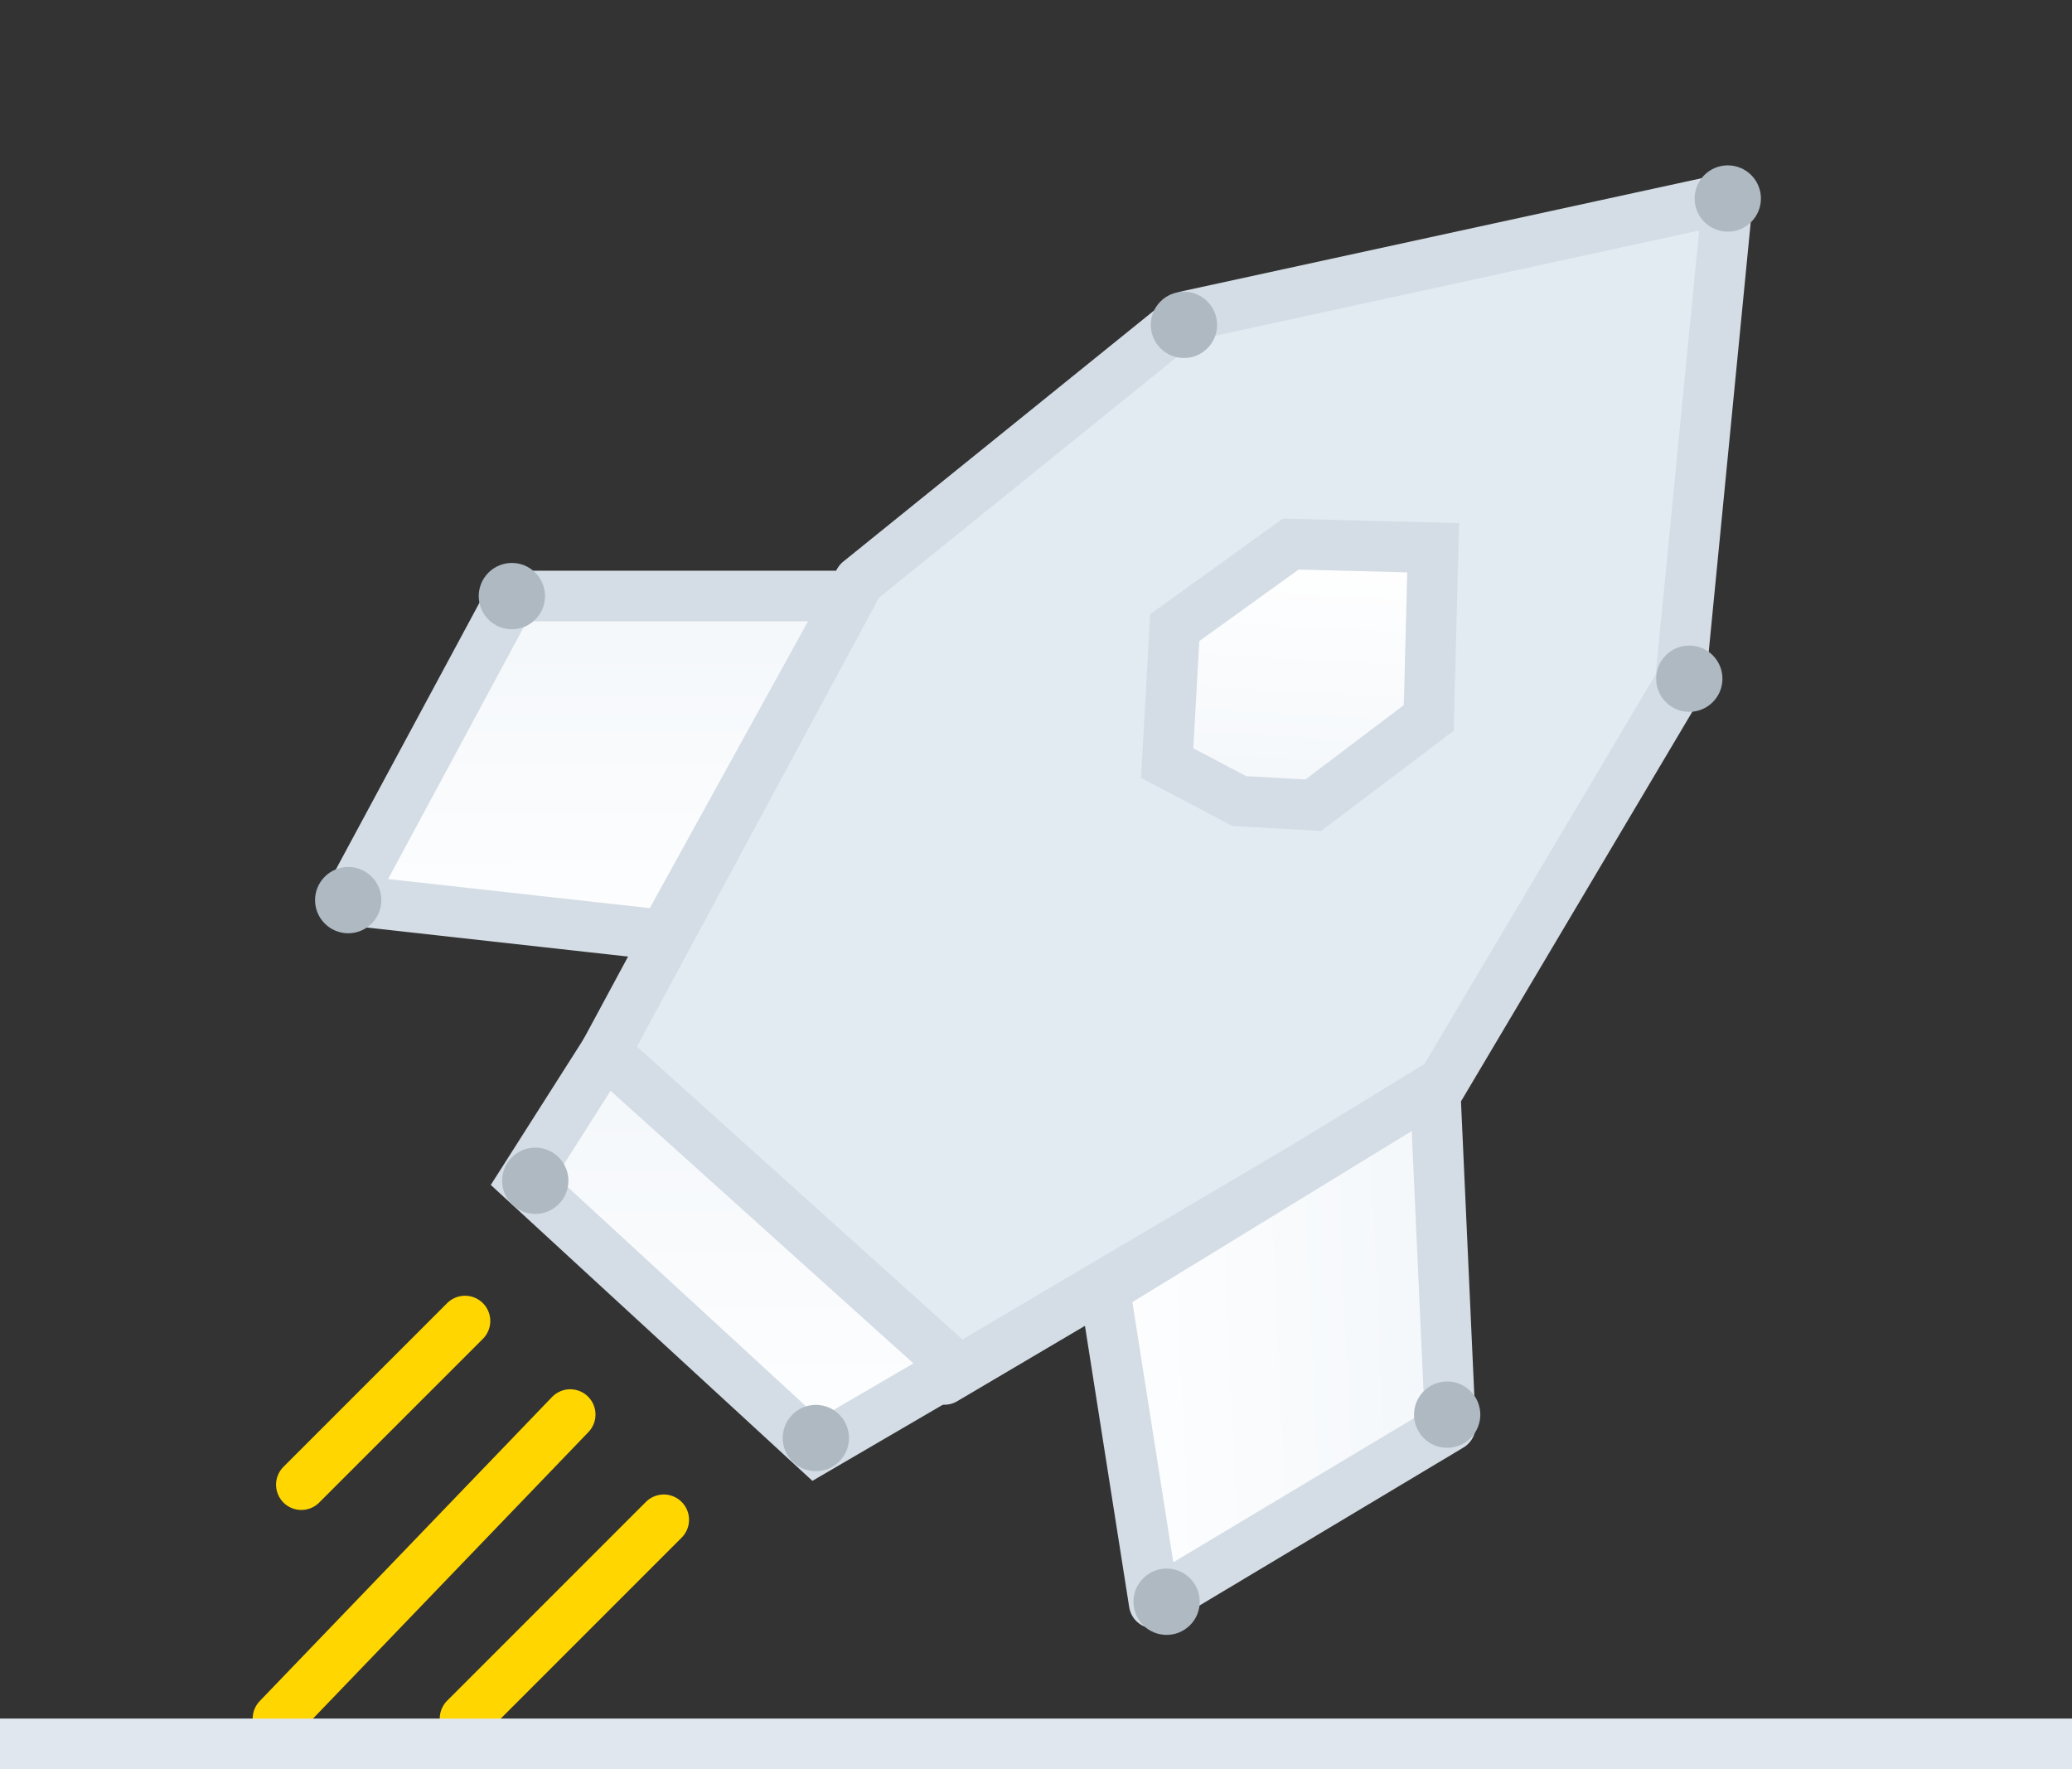
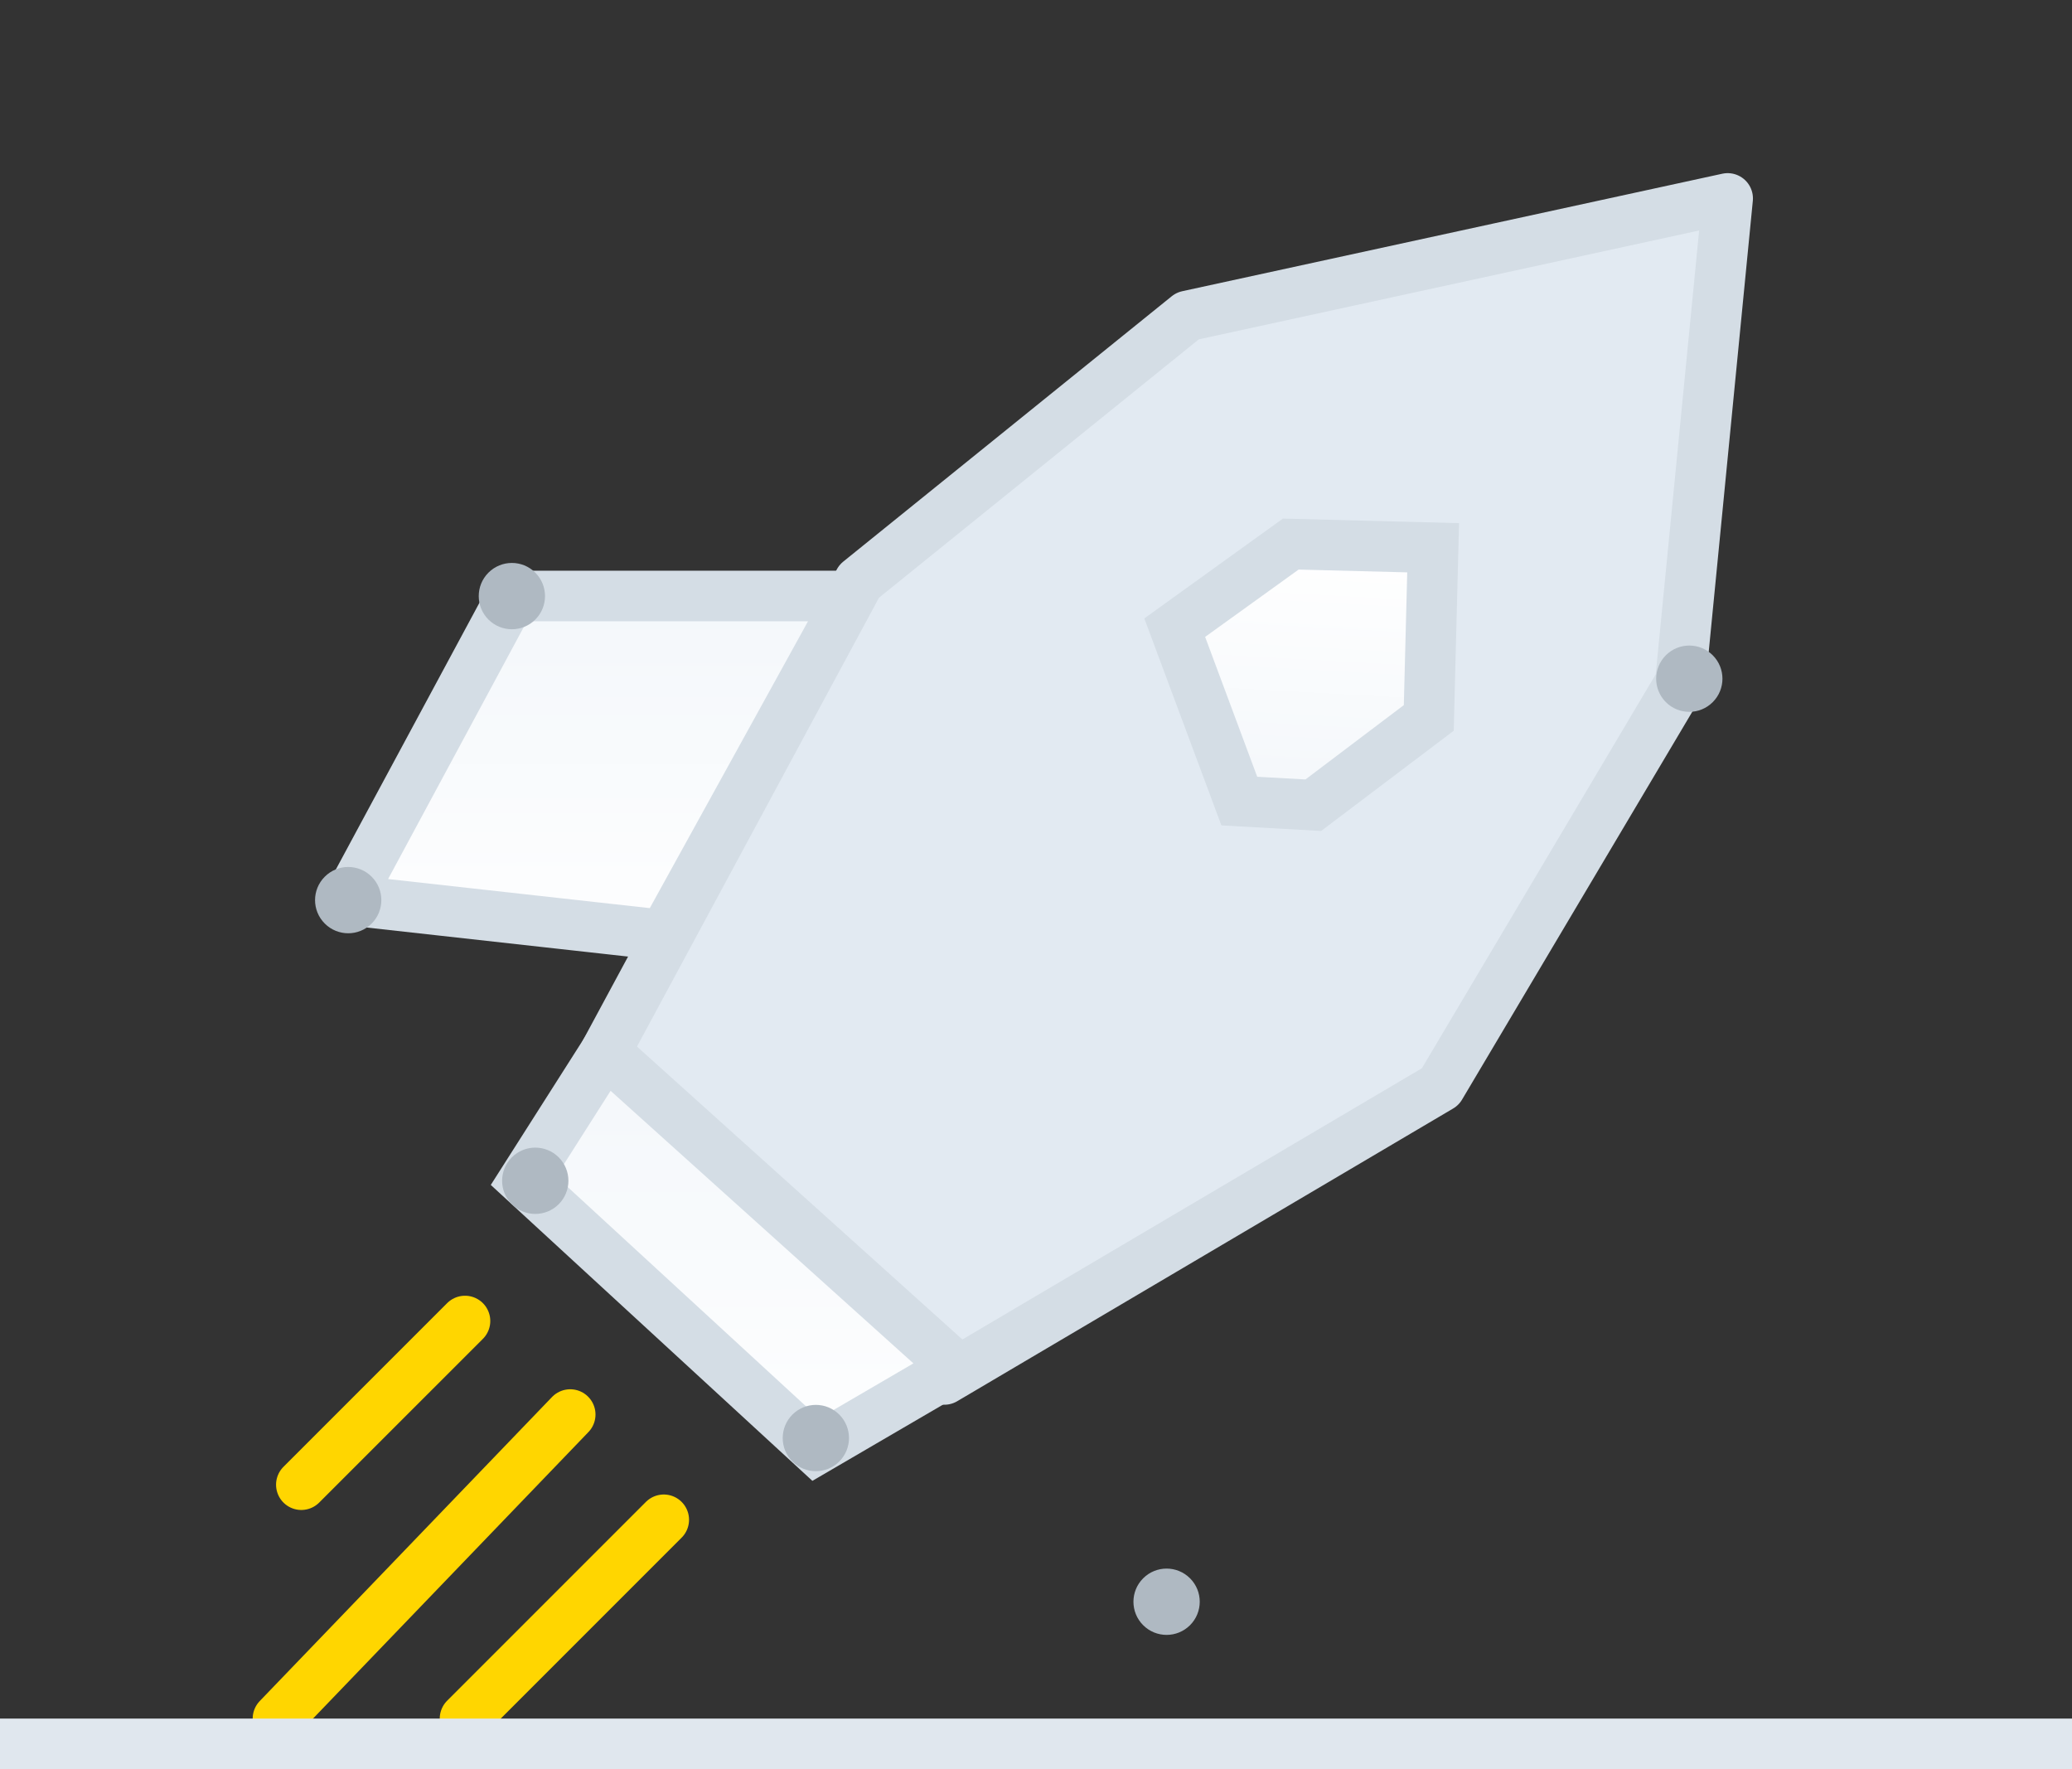
<svg xmlns="http://www.w3.org/2000/svg" width="82" height="70" viewBox="0 0 82 70" fill="none">
  <rect x="0" y="0" width="82" height="70" fill="#333333" stroke="none" />
  <mask id="mask0" mask-type="alpha" maskUnits="userSpaceOnUse" x="1" y="0" width="80" height="70">
    <rect x="1" width="80" height="70" fill="#C4C4C4" />
  </mask>
  <g mask="url(#mask0)">
    <path d="M34 23L23.955 41.627L37.373 54.582L57 43L66.5 27L68.373 7.851L47 12.5L34 23Z" fill="url(#paint0_linear)" stroke="#D4DDE5" stroke-width="2" stroke-linejoin="round" />
-     <path fill-rule="evenodd" clip-rule="evenodd" d="M49.046 31.697L46.192 30.194L46.49 24.835L51.082 21.528L56.717 21.673L56.544 28.407L51.975 31.86L49.046 31.697Z" fill="url(#paint1_linear)" stroke="#D4DDE5" stroke-width="2" />
+     <path fill-rule="evenodd" clip-rule="evenodd" d="M49.046 31.697L46.49 24.835L51.082 21.528L56.717 21.673L56.544 28.407L51.975 31.86L49.046 31.697Z" fill="url(#paint1_linear)" stroke="#D4DDE5" stroke-width="2" />
    <path d="M20.716 46.716L23.955 41.627L37.836 54.119L32.284 57.358L20.716 46.716Z" fill="url(#paint2_linear)" stroke="#D4DDE5" stroke-width="2" />
    <path d="M18.403 52.269L11.925 58.746M22.567 55.97L11 68M26.269 60.134L18.403 68" stroke="#FFD600" stroke-width="2" stroke-linecap="round" stroke-linejoin="round" />
-     <path d="M57.4 56.419L56.792 43.015L43.723 51.018L45.676 63.435L57.4 56.419Z" fill="url(#paint3_linear)" stroke="#D4DDE5" stroke-width="2" stroke-linejoin="round" />
    <path d="M20.254 23.582H33.672L26.269 37L13.776 35.612L20.254 23.582Z" fill="url(#paint4_linear)" stroke="#D4DDE5" stroke-width="2" stroke-linejoin="round" />
-     <path fill-rule="evenodd" clip-rule="evenodd" d="M69.305 8.782C68.792 9.295 67.962 9.294 67.45 8.782C66.937 8.27 66.937 7.44 67.45 6.927C67.962 6.415 68.792 6.415 69.305 6.927C69.817 7.439 69.817 8.27 69.305 8.782Z" fill="#AFB9C2" />
-     <path fill-rule="evenodd" clip-rule="evenodd" d="M47.782 13.782C47.27 14.295 46.439 14.294 45.928 13.782C45.415 13.27 45.415 12.44 45.928 11.927C46.44 11.415 47.27 11.415 47.782 11.927C48.294 12.439 48.295 13.27 47.782 13.782Z" fill="#AFB9C2" />
    <path fill-rule="evenodd" clip-rule="evenodd" d="M67.782 27.782C67.27 28.295 66.439 28.294 65.927 27.782C65.415 27.27 65.415 26.44 65.927 25.927C66.44 25.415 67.27 25.415 67.782 25.927C68.294 26.439 68.295 27.27 67.782 27.782Z" fill="#AFB9C2" />
-     <path fill-rule="evenodd" clip-rule="evenodd" d="M58.2 56.902C57.688 57.414 56.857 57.414 56.345 56.902C55.833 56.389 55.833 55.559 56.345 55.047C56.858 54.534 57.688 54.534 58.2 55.047C58.712 55.559 58.712 56.389 58.2 56.902Z" fill="#AFB9C2" />
    <path fill-rule="evenodd" clip-rule="evenodd" d="M47.096 64.305C46.583 64.817 45.753 64.817 45.241 64.305C44.728 63.792 44.728 62.962 45.241 62.45C45.753 61.937 46.583 61.937 47.096 62.45C47.608 62.962 47.608 63.792 47.096 64.305Z" fill="#AFB9C2" />
    <path fill-rule="evenodd" clip-rule="evenodd" d="M14.708 36.543C14.195 37.056 13.365 37.055 12.853 36.543C12.34 36.031 12.34 35.201 12.853 34.689C13.365 34.176 14.195 34.176 14.708 34.689C15.22 35.2 15.22 36.031 14.708 36.543Z" fill="#AFB9C2" />
    <path fill-rule="evenodd" clip-rule="evenodd" d="M22.111 47.648C21.598 48.16 20.768 48.16 20.256 47.648C19.743 47.136 19.743 46.306 20.256 45.793C20.768 45.281 21.598 45.281 22.111 45.793C22.623 46.305 22.623 47.136 22.111 47.648Z" fill="#AFB9C2" />
    <path fill-rule="evenodd" clip-rule="evenodd" d="M33.215 57.827C32.703 58.339 31.872 58.339 31.36 57.827C30.848 57.315 30.848 56.485 31.36 55.972C31.873 55.46 32.703 55.46 33.215 55.972C33.727 56.484 33.727 57.315 33.215 57.827Z" fill="#AFB9C2" />
    <path fill-rule="evenodd" clip-rule="evenodd" d="M21.185 24.514C20.673 25.026 19.842 25.026 19.33 24.514C18.818 24.001 18.818 23.171 19.33 22.659C19.843 22.146 20.673 22.146 21.185 22.659C21.697 23.171 21.698 24.001 21.185 24.514Z" fill="#AFB9C2" />
  </g>
  <path d="M1 69H81" stroke="#E0E7EE" stroke-width="2" stroke-linecap="square" />
  <defs>
    <linearGradient id="paint0_linear" x1="46.34" y1="7.478" x2="46.34" y2="53.657" gradientUnits="userSpaceOnUse">
      <stop offset="1" stop-color="#E2EAF2" />
    </linearGradient>
    <linearGradient id="paint1_linear" x1="51.29" y1="33.191" x2="51.934" y2="21.575" gradientUnits="userSpaceOnUse">
      <stop stop-color="#F2F6FA" />
      <stop offset="1" stop-color="white" />
    </linearGradient>
    <linearGradient id="paint2_linear" x1="28.122" y1="39.225" x2="28.129" y2="59.672" gradientUnits="userSpaceOnUse">
      <stop stop-color="#F2F6FA" />
      <stop offset="1" stop-color="white" />
    </linearGradient>
    <linearGradient id="paint3_linear" x1="59.35" y1="54.2" x2="41.928" y2="54.986" gradientUnits="userSpaceOnUse">
      <stop stop-color="#F2F6FA" />
      <stop offset="1" stop-color="white" />
    </linearGradient>
    <linearGradient id="paint4_linear" x1="22.382" y1="21.533" x2="22.386" y2="38.973" gradientUnits="userSpaceOnUse">
      <stop stop-color="#F2F6FA" />
      <stop offset="1" stop-color="white" />
    </linearGradient>
  </defs>
</svg>